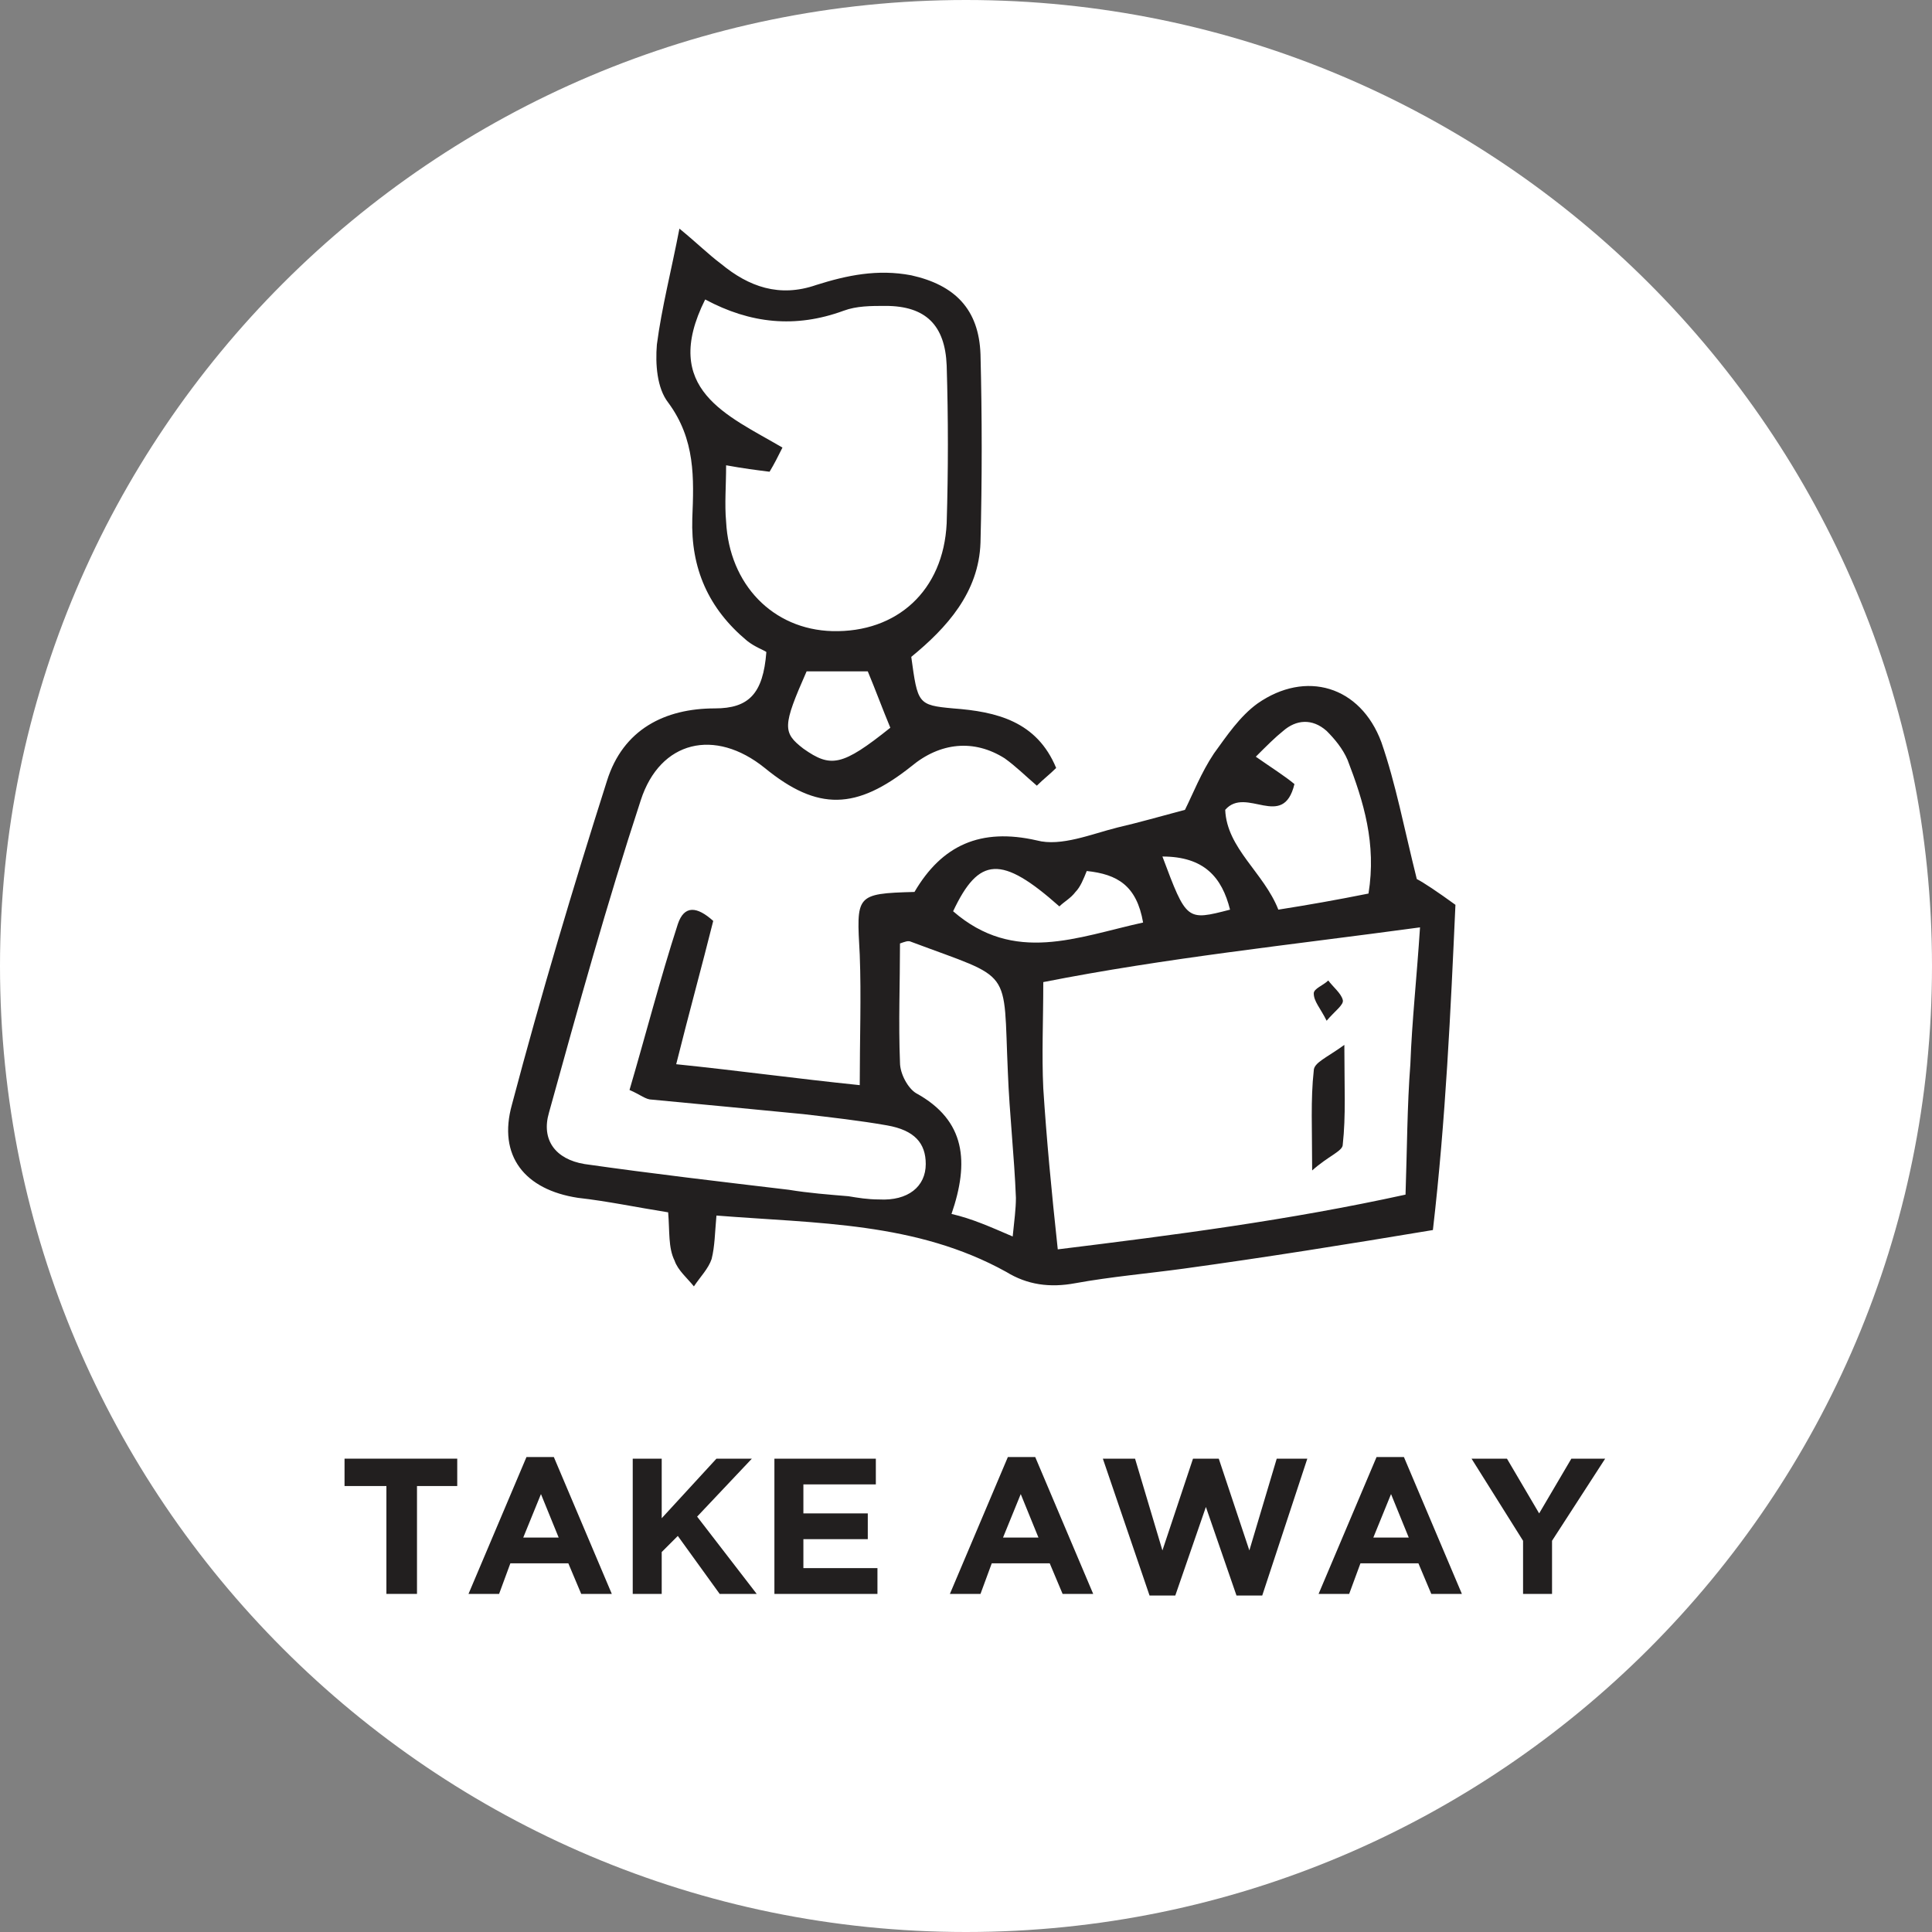
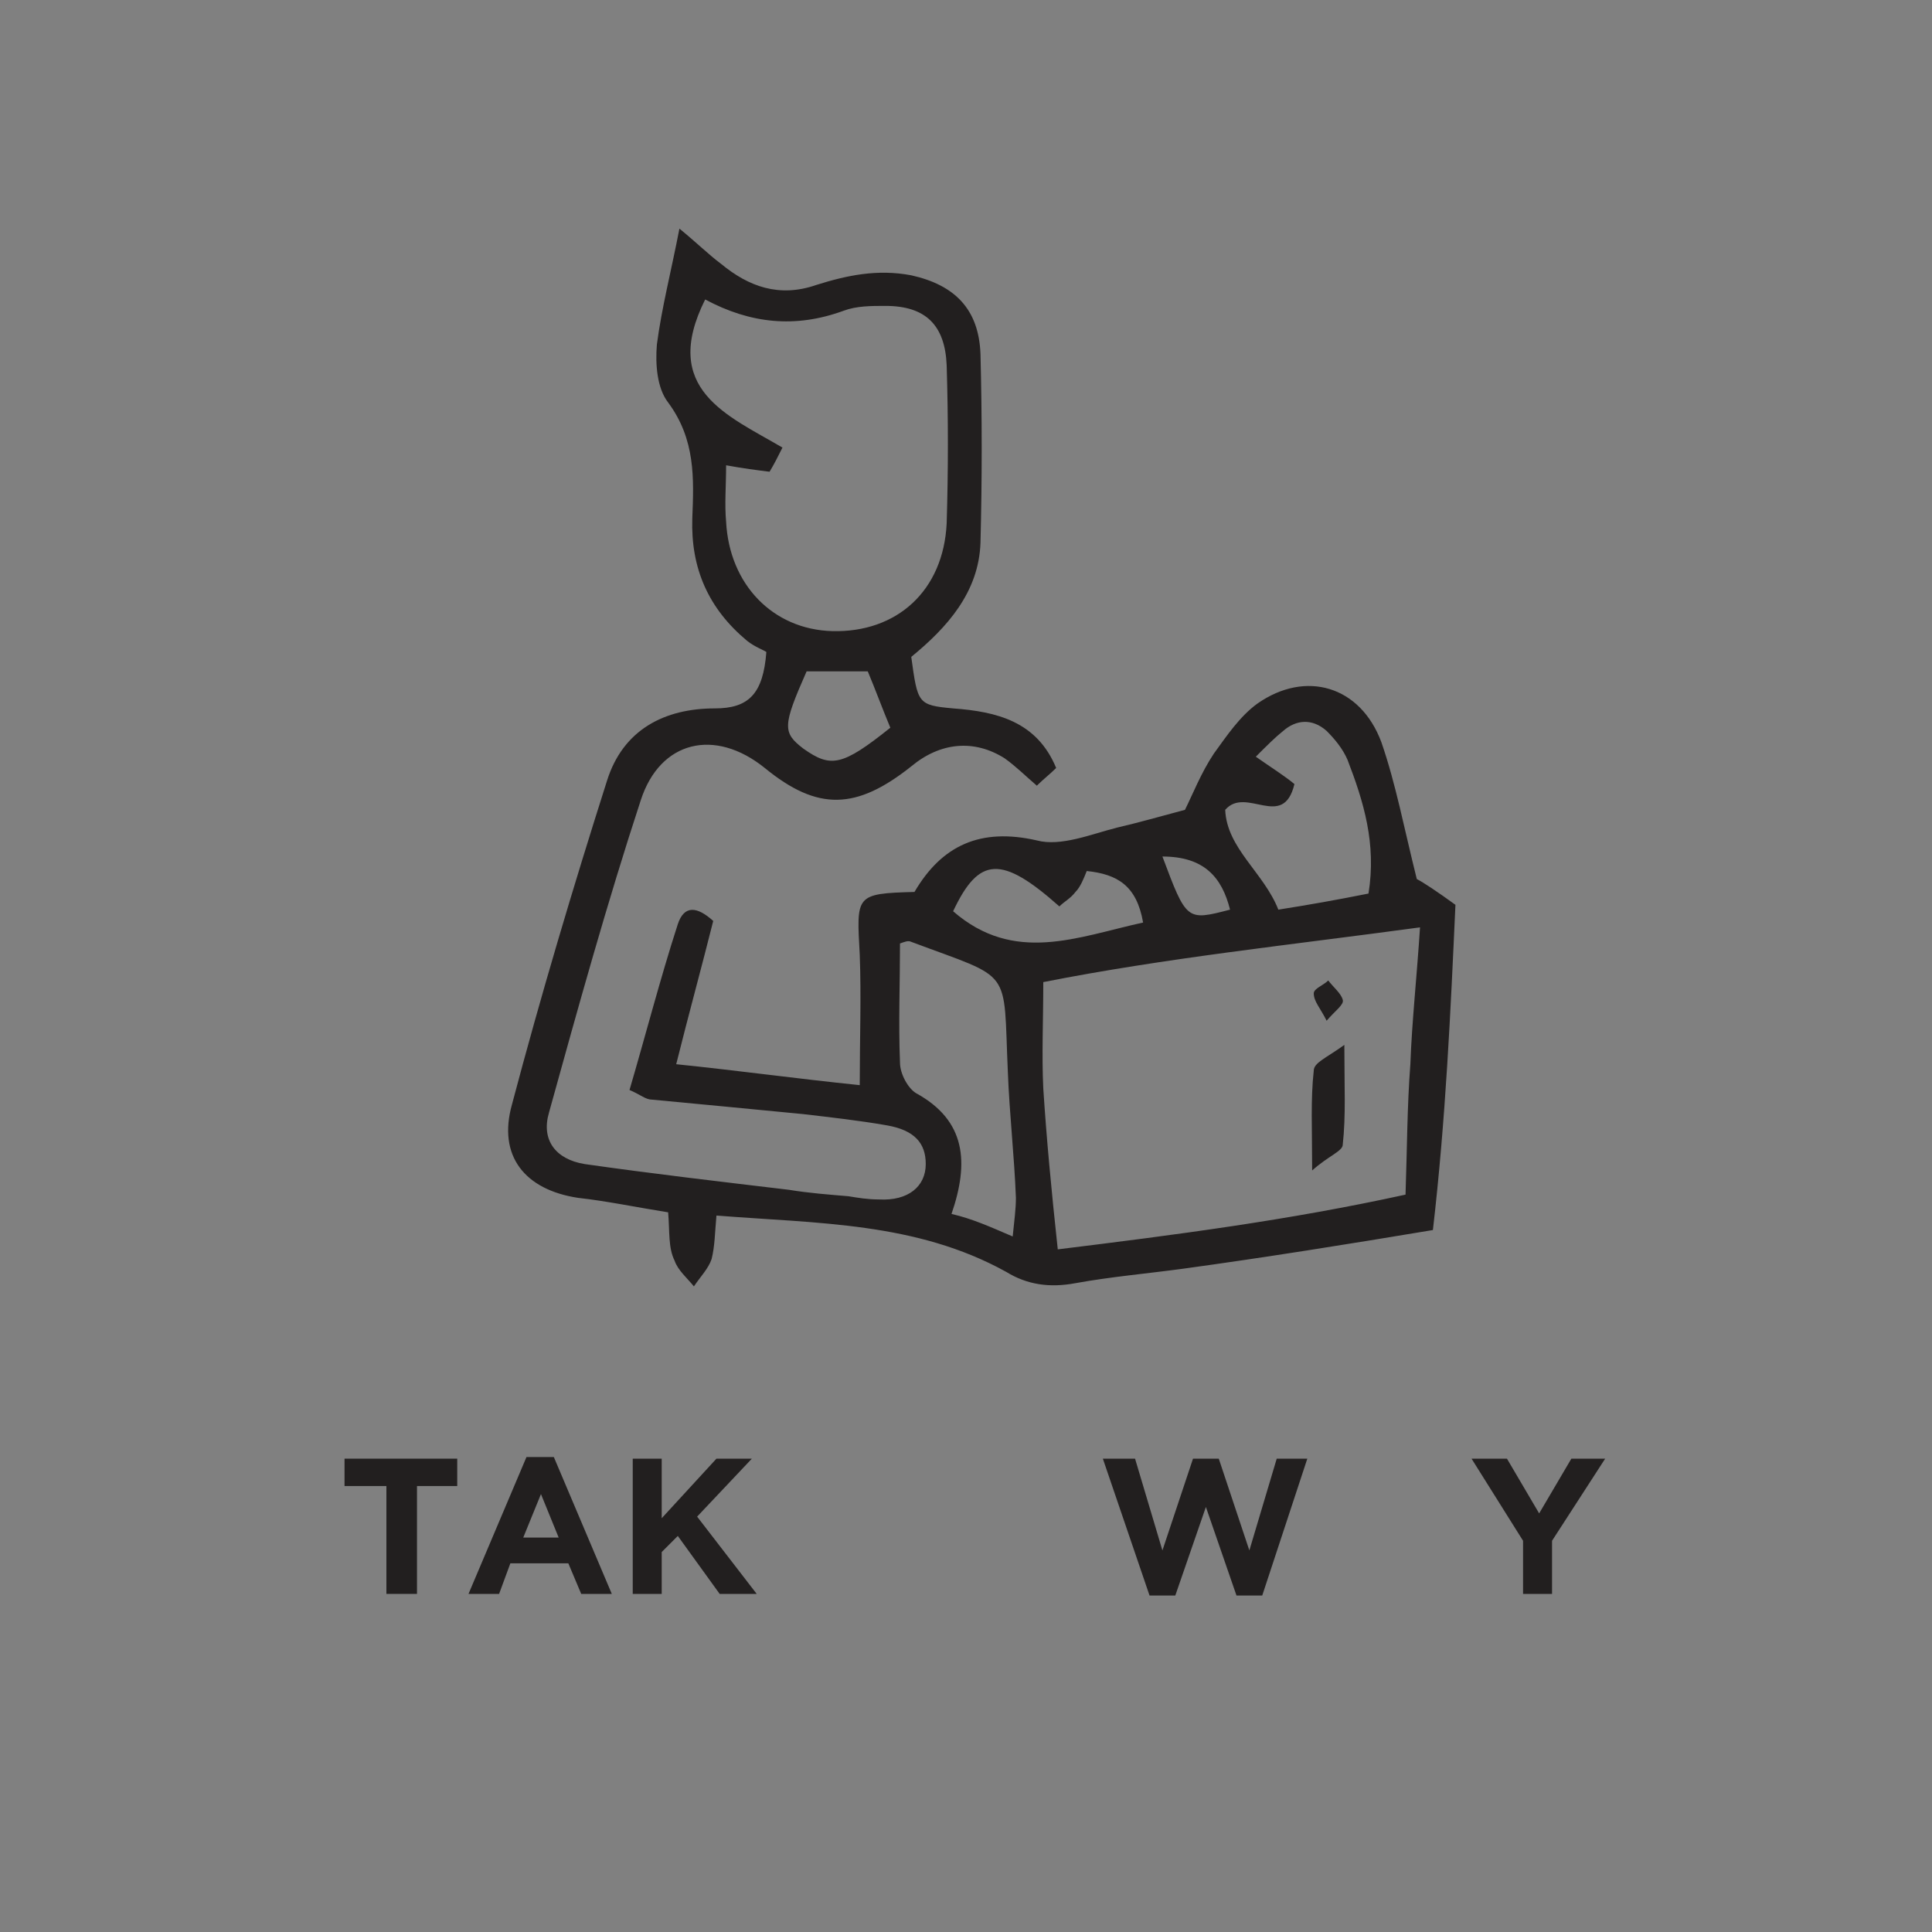
<svg xmlns="http://www.w3.org/2000/svg" version="1.1" id="Calque_1" x="0px" y="0px" width="120px" height="120px" viewBox="0 0 120 120" style="enable-background:new 0 0 120 120;" xml:space="preserve">
  <rect x="0" y="0" width="120" height="120" fill="#808080" stroke="none" />
  <style type="text/css">
	.st0{fill-rule:evenodd;clip-rule:evenodd;fill:#FFFFFF;}
	.st1{fill:#221F1F;}
</style>
-   <path class="st0" d="M60,0c33.1,0,60,26.9,60,60s-26.9,60-60,60C26.9,120,0,93.1,0,60S26.9,0,60,0z" />
  <path class="st1" d="M41.5,75.3c-1.9-0.3-3.8-0.7-5.6-0.9c-3.3-0.5-5-2.6-4.1-5.8c1.8-6.8,3.8-13.5,5.9-20.1c1-3.2,3.6-4.5,6.7-4.5  c2.1,0,3-0.9,3.2-3.5c-0.1-0.1-0.7-0.3-1.2-0.7c-2.4-2-3.5-4.5-3.4-7.6c0.1-2.5,0.2-4.9-1.5-7.2c-0.7-0.9-0.8-2.4-0.7-3.6  c0.3-2.3,0.9-4.6,1.4-7.2c1.1,0.9,1.8,1.6,2.6,2.2c1.7,1.4,3.6,2.1,5.9,1.3c1.9-0.6,3.8-1,5.9-0.6c2.7,0.6,4.2,2.1,4.3,4.9  c0.1,3.9,0.1,7.8,0,11.7c-0.1,3.1-2.1,5.3-4.3,7.1c0.4,2.9,0.4,3,2.6,3.2c2.7,0.2,5.2,0.8,6.4,3.7c-0.4,0.4-0.8,0.7-1.2,1.1  c-0.7-0.6-1.3-1.2-2-1.7c-1.9-1.2-4-1-5.8,0.5c-3.4,2.7-5.8,2.8-9.1,0.1c-3.1-2.5-6.5-1.7-7.7,2c-2.1,6.4-3.9,12.9-5.7,19.4  c-0.5,1.7,0.4,2.9,2.2,3.2c4.2,0.6,8.5,1.1,12.7,1.6c1.2,0.2,2.5,0.3,3.7,0.4c0.6,0.1,1.2,0.2,1.9,0.2c1.8,0.1,2.9-0.8,2.9-2.2  c0-1.3-0.7-2.1-2.4-2.4c-1.7-0.3-3.5-0.5-5.2-0.7c-3.1-0.3-6.2-0.6-9.4-0.9c-0.4,0-0.7-0.3-1.4-0.6c1-3.4,1.9-6.9,3-10.3  c0.4-1.2,1.2-1.1,2.2-0.2c-0.7,2.8-1.5,5.7-2.3,8.9c3.9,0.4,7.5,0.9,11.4,1.3c0-2.9,0.1-5.5,0-8.1c-0.2-3.7-0.3-3.8,3.4-3.9  c1.7-2.9,4.1-4,7.6-3.2c1.5,0.4,3.4-0.4,5-0.8c1.3-0.3,2.7-0.7,4.2-1.1c0.5-1,1-2.3,1.8-3.5c0.8-1.1,1.6-2.3,2.7-3.1  c3-2.1,6.4-1.1,7.7,2.4c0.9,2.6,1.4,5.3,2.2,8.5c0.4,0.2,1.3,0.8,2.4,1.6c-0.3,6.6-0.6,13.3-1.4,20.2c-5.4,0.9-10.4,1.7-15.5,2.4  c-2.2,0.3-4.5,0.5-6.7,0.9c-1.6,0.3-3,0.1-4.3-0.7c-5.6-3.1-11.7-3-18-3.5c-0.1,1.1-0.1,1.9-0.3,2.7c-0.2,0.6-0.7,1.1-1.1,1.7  c-0.4-0.5-1-1-1.2-1.6C41.5,77.5,41.6,76.5,41.5,75.3z M65.7,77.6c7.3-0.9,14.3-1.8,21.6-3.4c0.1-2.9,0.1-5.5,0.3-8.1  c0.1-2.7,0.4-5.4,0.6-8.5c-8.1,1.1-15.8,1.9-23.4,3.4c0,2.4-0.1,4.5,0,6.6C65,70.7,65.3,73.9,65.7,77.6z M45.1,28.9  c0,1.3-0.1,2.4,0,3.5c0.2,3.9,2.9,6.7,6.6,6.8c4,0.1,6.9-2.5,7.1-6.7c0.1-3.3,0.1-6.5,0-9.8c-0.1-2.5-1.3-3.7-3.8-3.7  c-0.9,0-1.8,0-2.6,0.3c-3,1.1-5.8,0.8-8.6-0.7c-2.8,5.6,1.4,7.2,4.8,9.2c-0.3,0.6-0.5,1-0.8,1.5C47,29.2,46.2,29.1,45.1,28.9z   M62.9,76.8c0.1-1,0.2-1.7,0.2-2.4c-0.1-2.6-0.4-5.2-0.5-7.8c-0.3-6.6,0.4-5.7-6-8.1c-0.2-0.1-0.4,0-0.7,0.1c0,2.5-0.1,4.9,0,7.4  c0,0.7,0.5,1.6,1,1.9c3.1,1.7,3.3,4.3,2.2,7.5C60.4,75.7,61.5,76.2,62.9,76.8z M85,55.5c0.5-3.1-0.3-5.7-1.3-8.3  c-0.3-0.7-0.8-1.3-1.3-1.8c-0.9-0.8-1.9-0.7-2.7,0c-0.5,0.4-1,0.9-1.7,1.6c1,0.7,1.8,1.2,2.4,1.7c-0.7,2.9-3,0.1-4.3,1.6  c0.1,2.4,2.4,3.9,3.3,6.2C81.3,56.2,83,55.9,85,55.5z M59.2,56.6c3.8,3.3,7.7,1.6,11.8,0.7c-0.4-2.3-1.6-3-3.5-3.2  c-0.2,0.5-0.4,1-0.7,1.3c-0.3,0.4-0.7,0.6-1,0.9C62.2,53.1,60.8,53.2,59.2,56.6z M55.3,45.2c-0.5-1.2-0.9-2.3-1.4-3.5  c-1.4,0-2.6,0-3.8,0c-1.5,3.4-1.5,3.8-0.2,4.8C51.6,47.7,52.3,47.6,55.3,45.2z M72.2,53.2c1.5,4,1.5,4,4.2,3.3  C75.9,54.5,74.8,53.2,72.2,53.2z" />
  <path class="st1" d="M83.5,64.9c0,2.6,0.1,4.4-0.1,6.2c0,0.4-0.9,0.7-1.9,1.6c0-2.6-0.1-4.4,0.1-6.2C81.6,66,82.4,65.7,83.5,64.9z" />
  <path class="st1" d="M82.4,63.4c-0.4-0.8-0.8-1.2-0.8-1.7c0-0.3,0.6-0.5,0.9-0.8c0.3,0.4,0.8,0.8,0.9,1.2  C83.5,62.4,82.9,62.8,82.4,63.4z" />
  <g>
    <path class="st1" d="M25.9,92.3V99H24v-6.7h-2.6v-1.7h7v1.7H25.9z" />
    <path class="st1" d="M36.1,99l-0.8-1.9h-3.6L31,99h-1.9l3.6-8.5h1.7L38,99H36.1z M33.6,92.8l-1.1,2.7h2.2L33.6,92.8z" />
    <path class="st1" d="M44.7,99l-2.6-3.6l-1,1V99h-1.8v-8.4h1.8v3.7l3.4-3.7h2.2l-3.4,3.6L47,99H44.7z" />
-     <path class="st1" d="M48.1,99v-8.4h6.3v1.6h-4.5V94h4v1.6h-4v1.8h4.6V99H48.1z" />
-     <path class="st1" d="M66,99l-0.8-1.9h-3.6L60.9,99H59l3.6-8.5h1.7l3.6,8.5H66z M63.4,92.8l-1.1,2.7h2.2L63.4,92.8z" />
    <path class="st1" d="M78.4,99.1h-1.6l-1.9-5.5L73,99.1h-1.6l-2.9-8.5h2l1.7,5.7l1.9-5.7h1.6l1.9,5.7l1.7-5.7h1.9L78.4,99.1z" />
-     <path class="st1" d="M88.9,99l-0.8-1.9h-3.6L83.8,99h-1.9l3.6-8.5h1.7l3.6,8.5H88.9z M86.4,92.8l-1.1,2.7h2.2L86.4,92.8z" />
    <path class="st1" d="M96.4,95.7V99h-1.8v-3.3l-3.2-5.1h2.2l2,3.4l2-3.4h2.1L96.4,95.7z" />
  </g>
</svg>